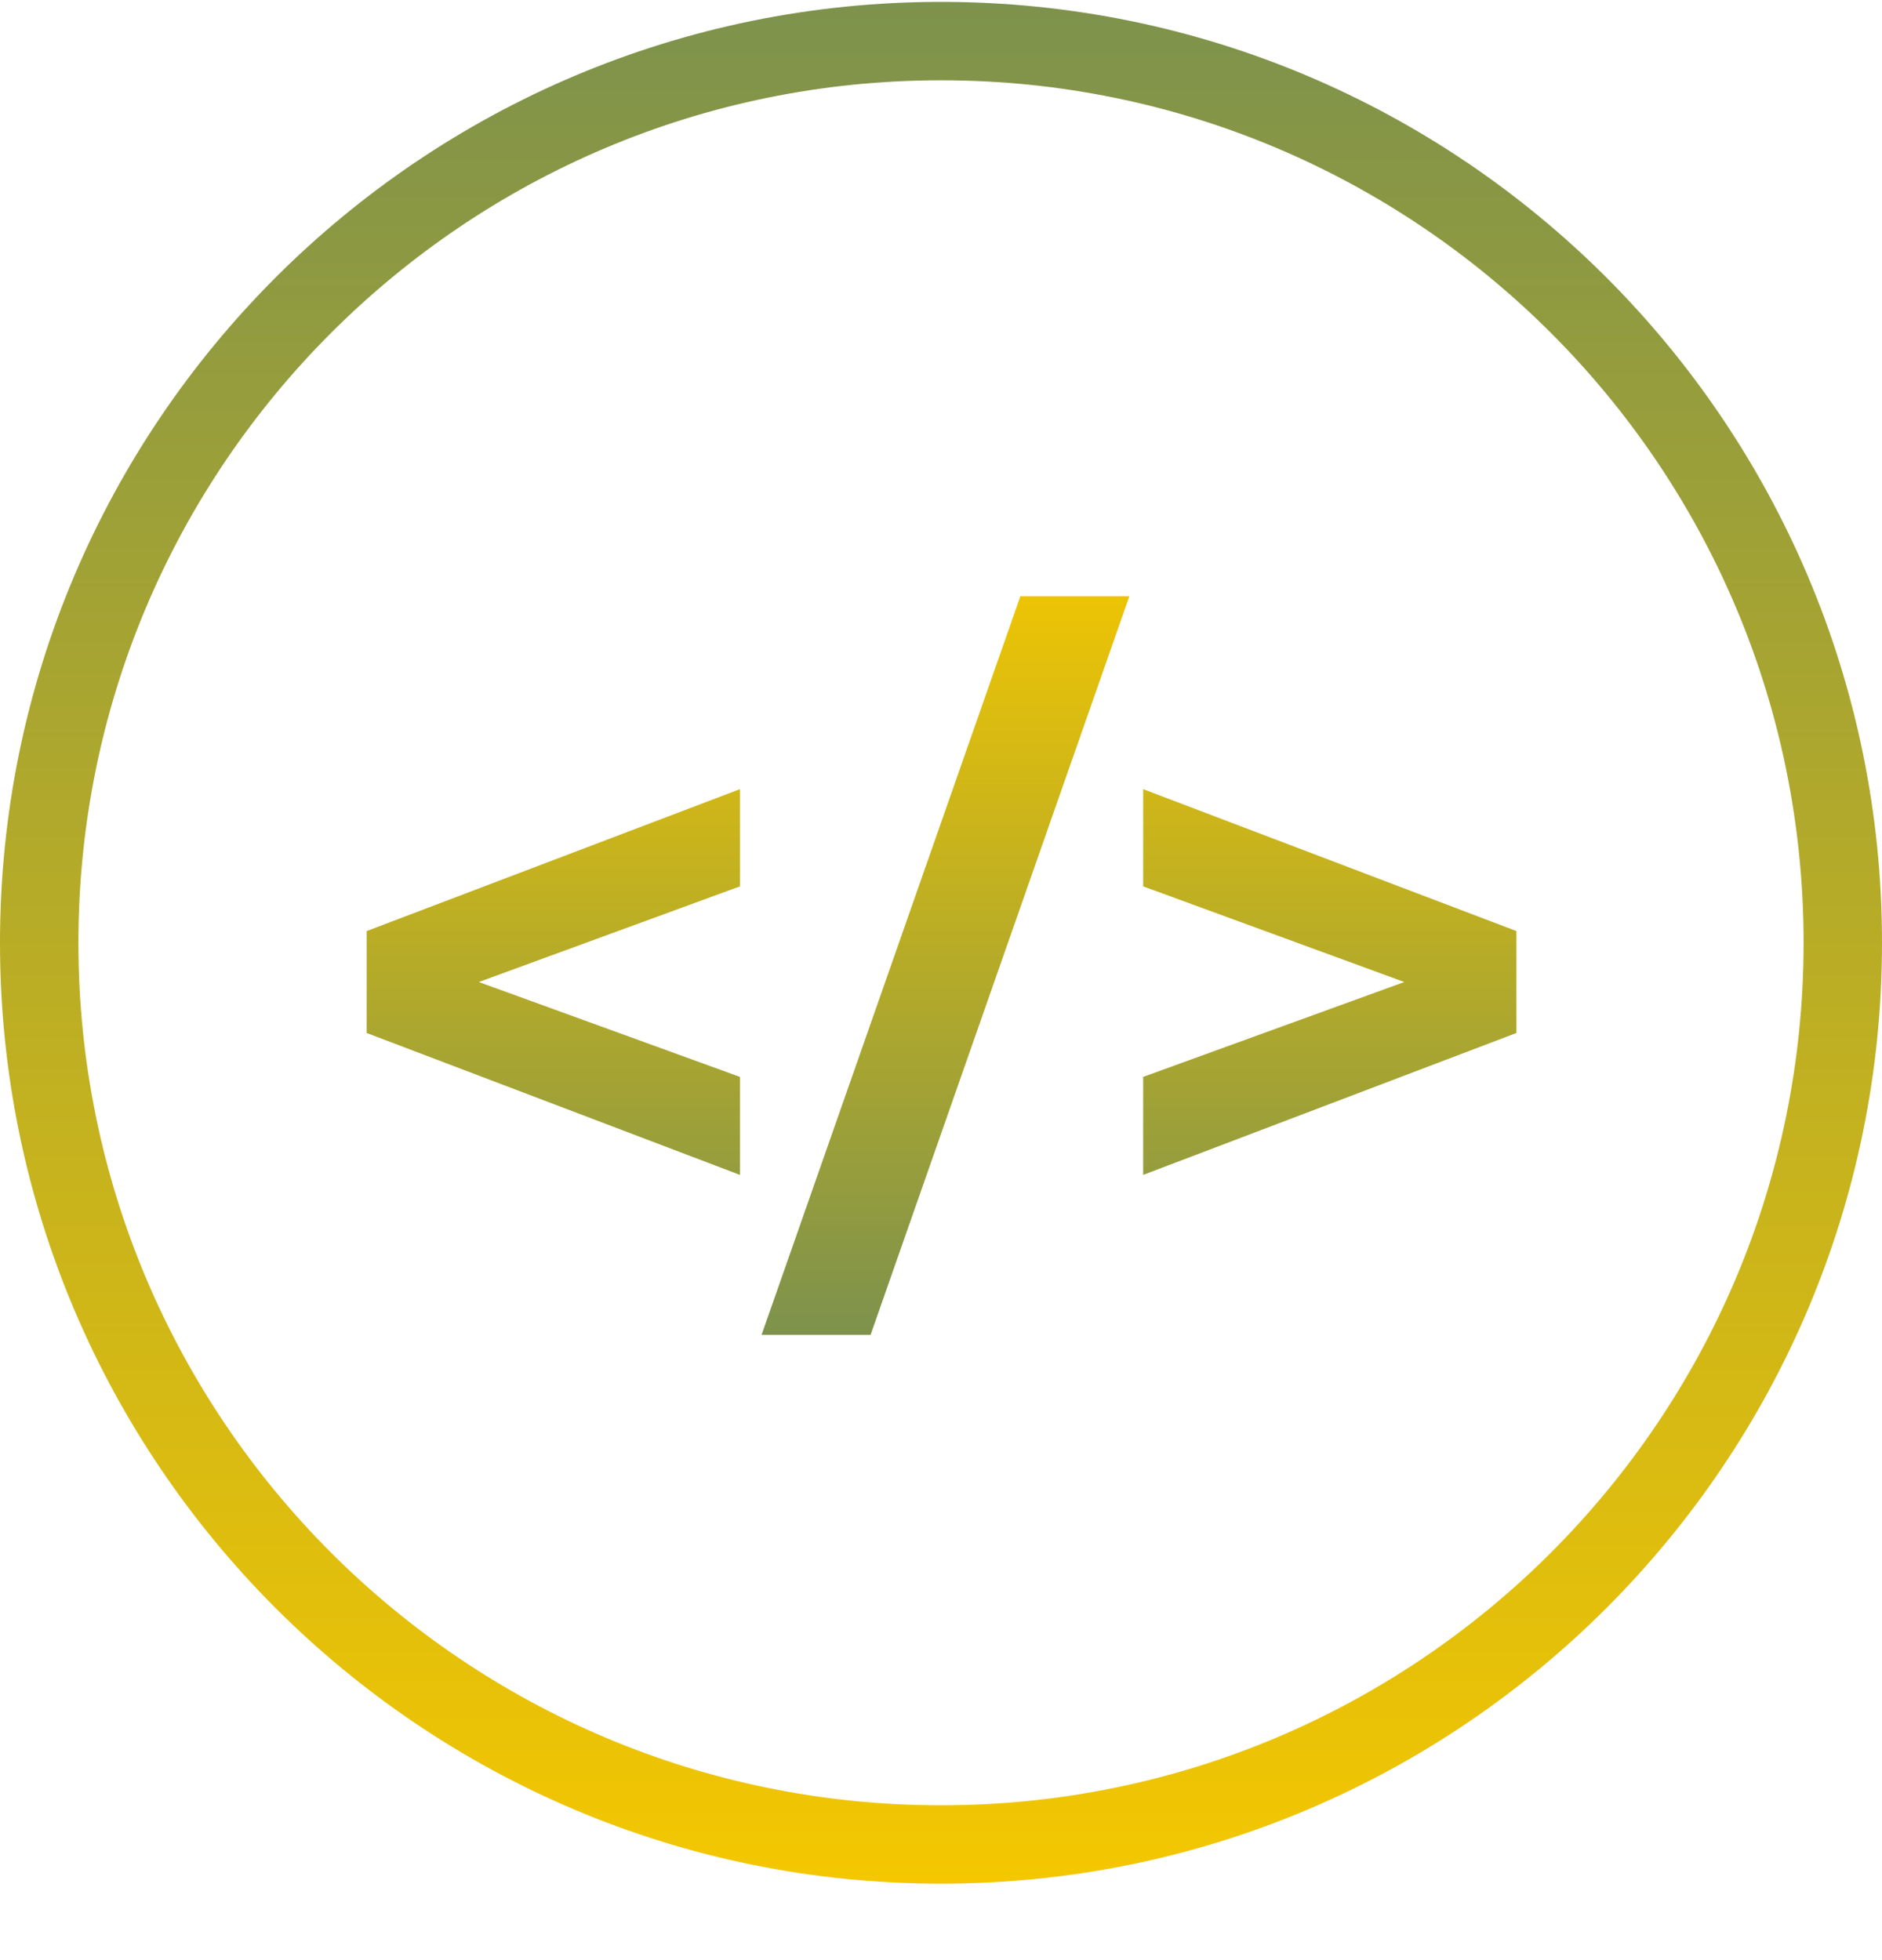
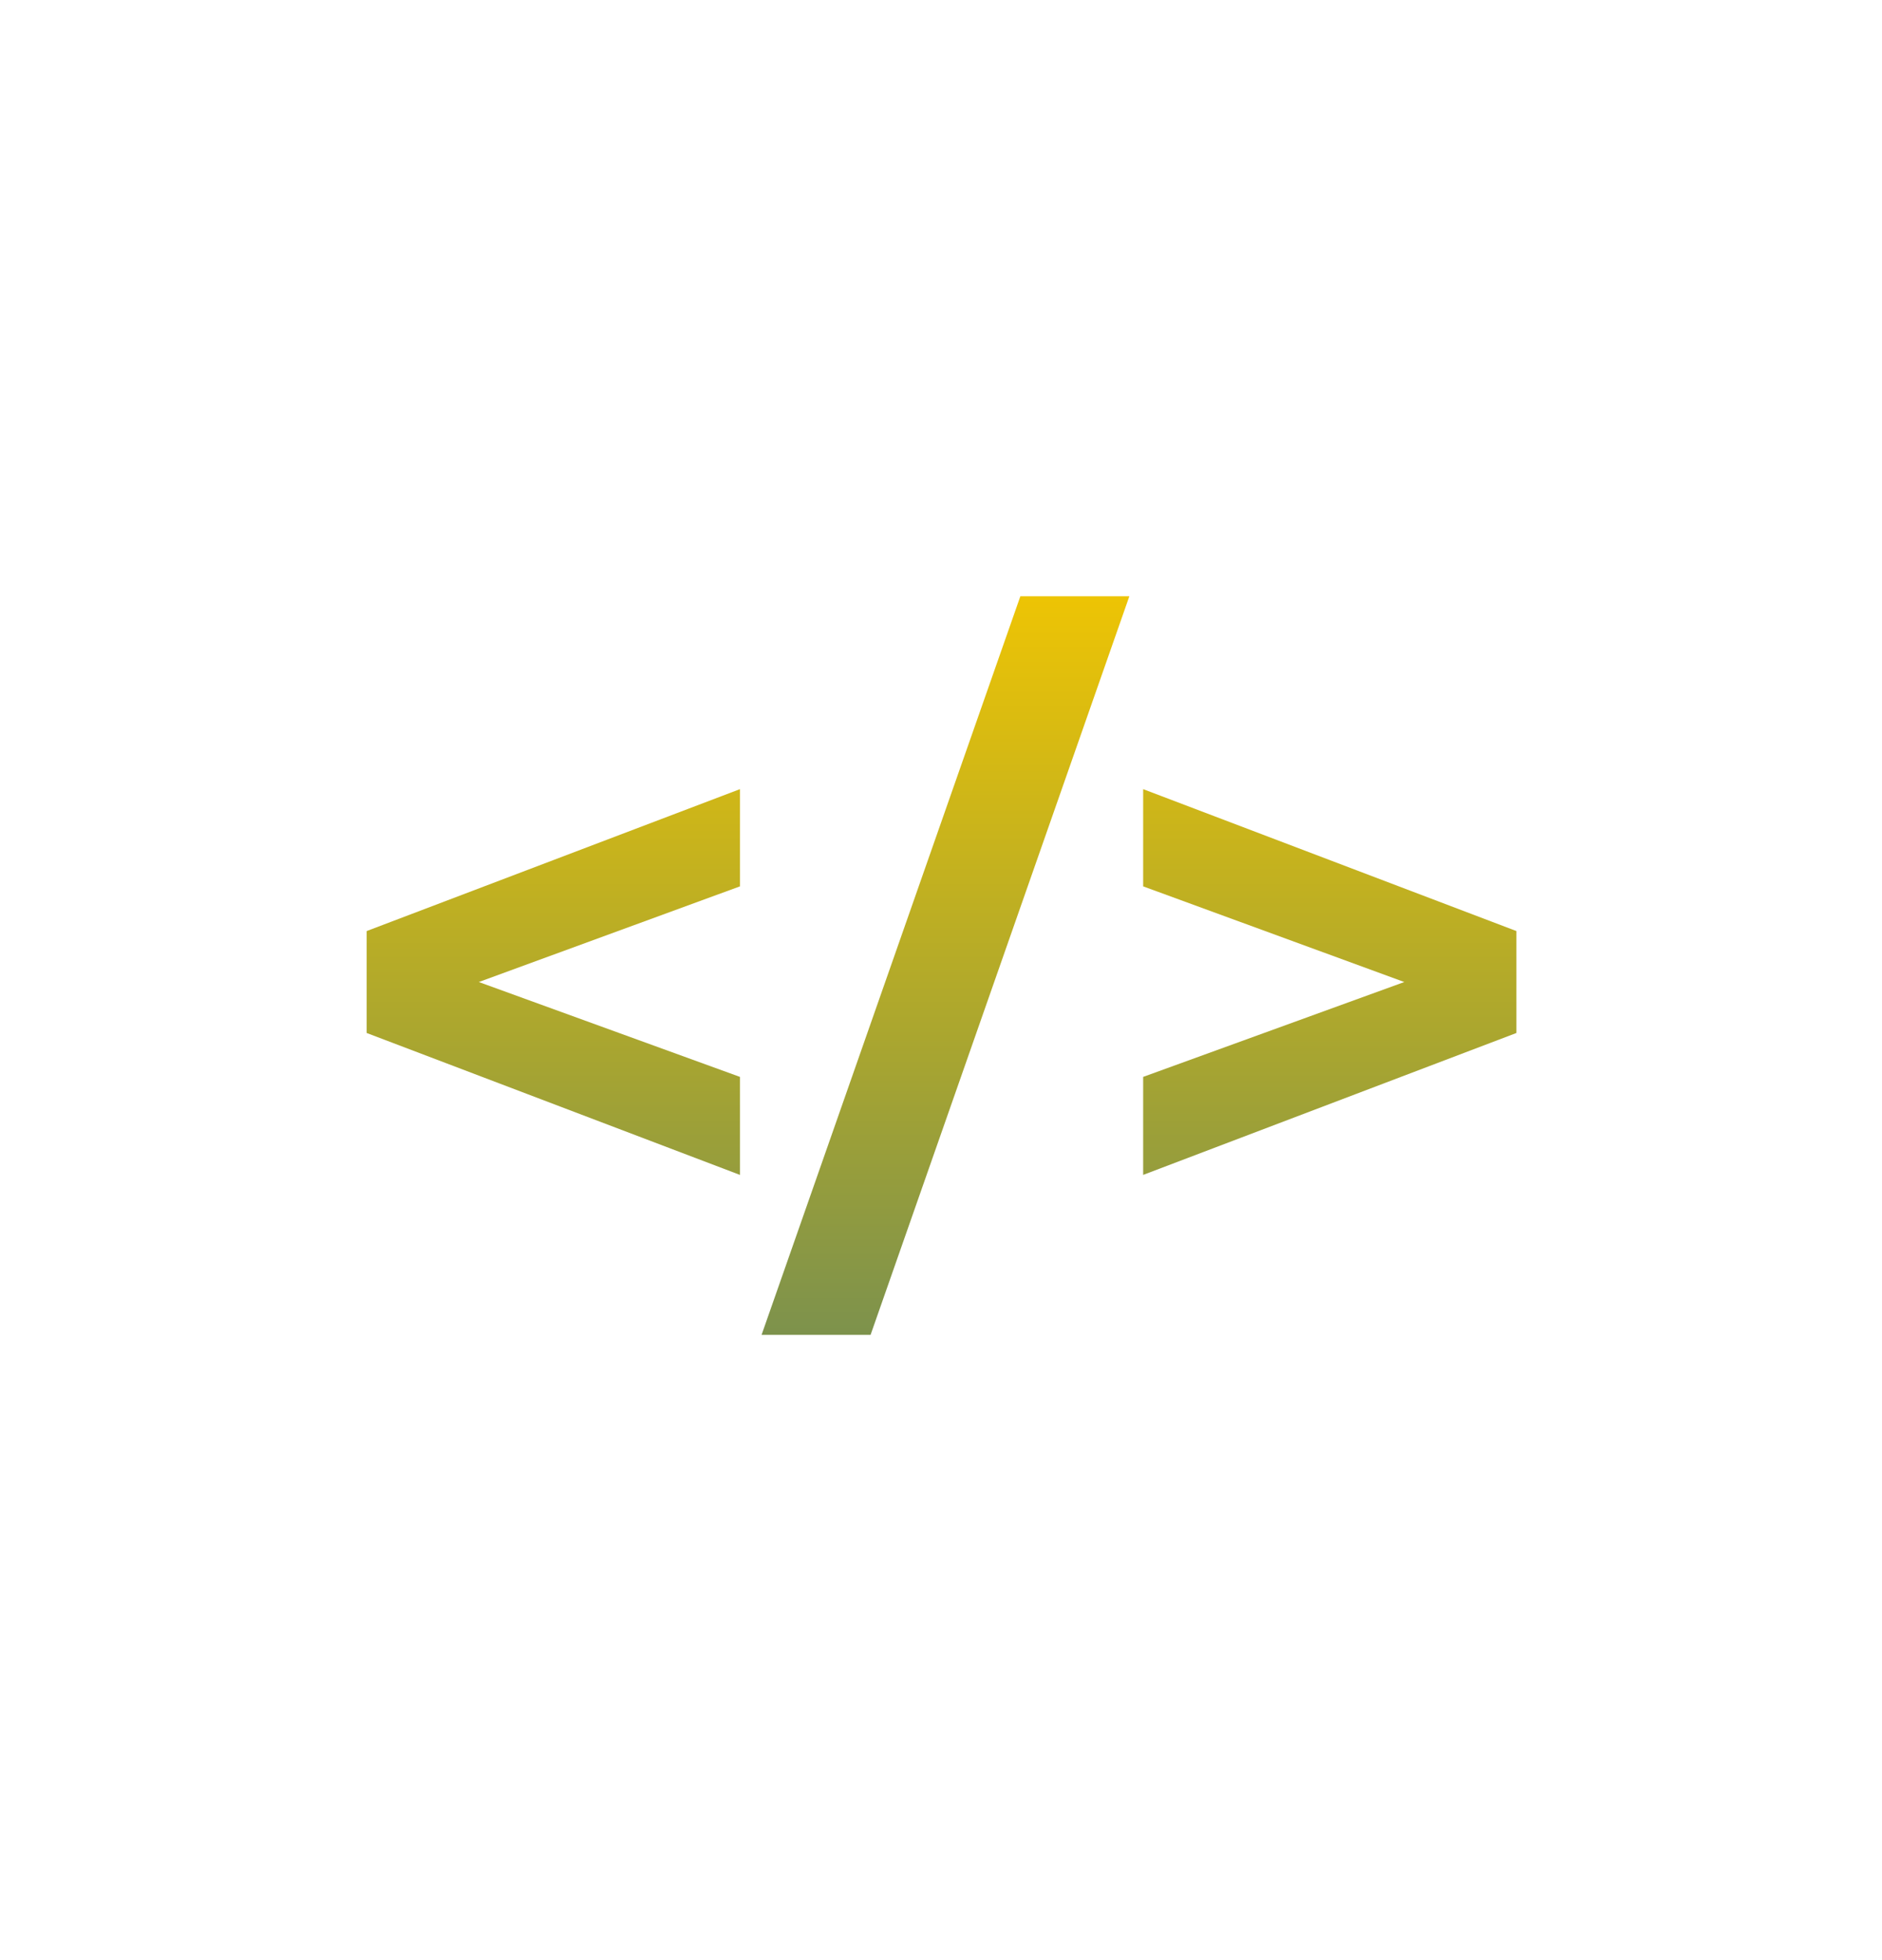
<svg xmlns="http://www.w3.org/2000/svg" width="24" height="25" viewBox="0 0 24 25" fill="none">
-   <path d="M12 23.525C18.351 23.525 23.5 18.376 23.5 12.025C23.5 5.673 18.351 0.524 12 0.524C5.649 0.524 0.5 5.673 0.5 12.025C0.5 18.376 5.649 23.525 12 23.525Z" stroke="url(#paint0_linear_55_150)" />
  <path d="M9.436 11.305L6.106 12.525L9.436 13.735V14.985L4.676 13.175V11.875L9.436 10.065V11.305ZM13.012 7.605H14.402L11.102 17.025H9.712L13.012 7.605ZM19.338 11.875V13.175L14.578 14.985V13.735L17.908 12.525L14.578 11.305V10.065L19.338 11.875Z" fill="url(#paint1_linear_55_150)" />
  <defs>
    <linearGradient id="paint0_linear_55_150" x1="12" y1="24.025" x2="12" y2="0.024" gradientUnits="userSpaceOnUse">
      <stop stop-color="#F4C700" />
      <stop offset="1" stop-color="#7D924C" />
    </linearGradient>
    <linearGradient id="paint1_linear_55_150" x1="12" y1="7.025" x2="12" y2="17.025" gradientUnits="userSpaceOnUse">
      <stop stop-color="#F4C700" />
      <stop offset="1" stop-color="#7D924C" />
    </linearGradient>
  </defs>
</svg>